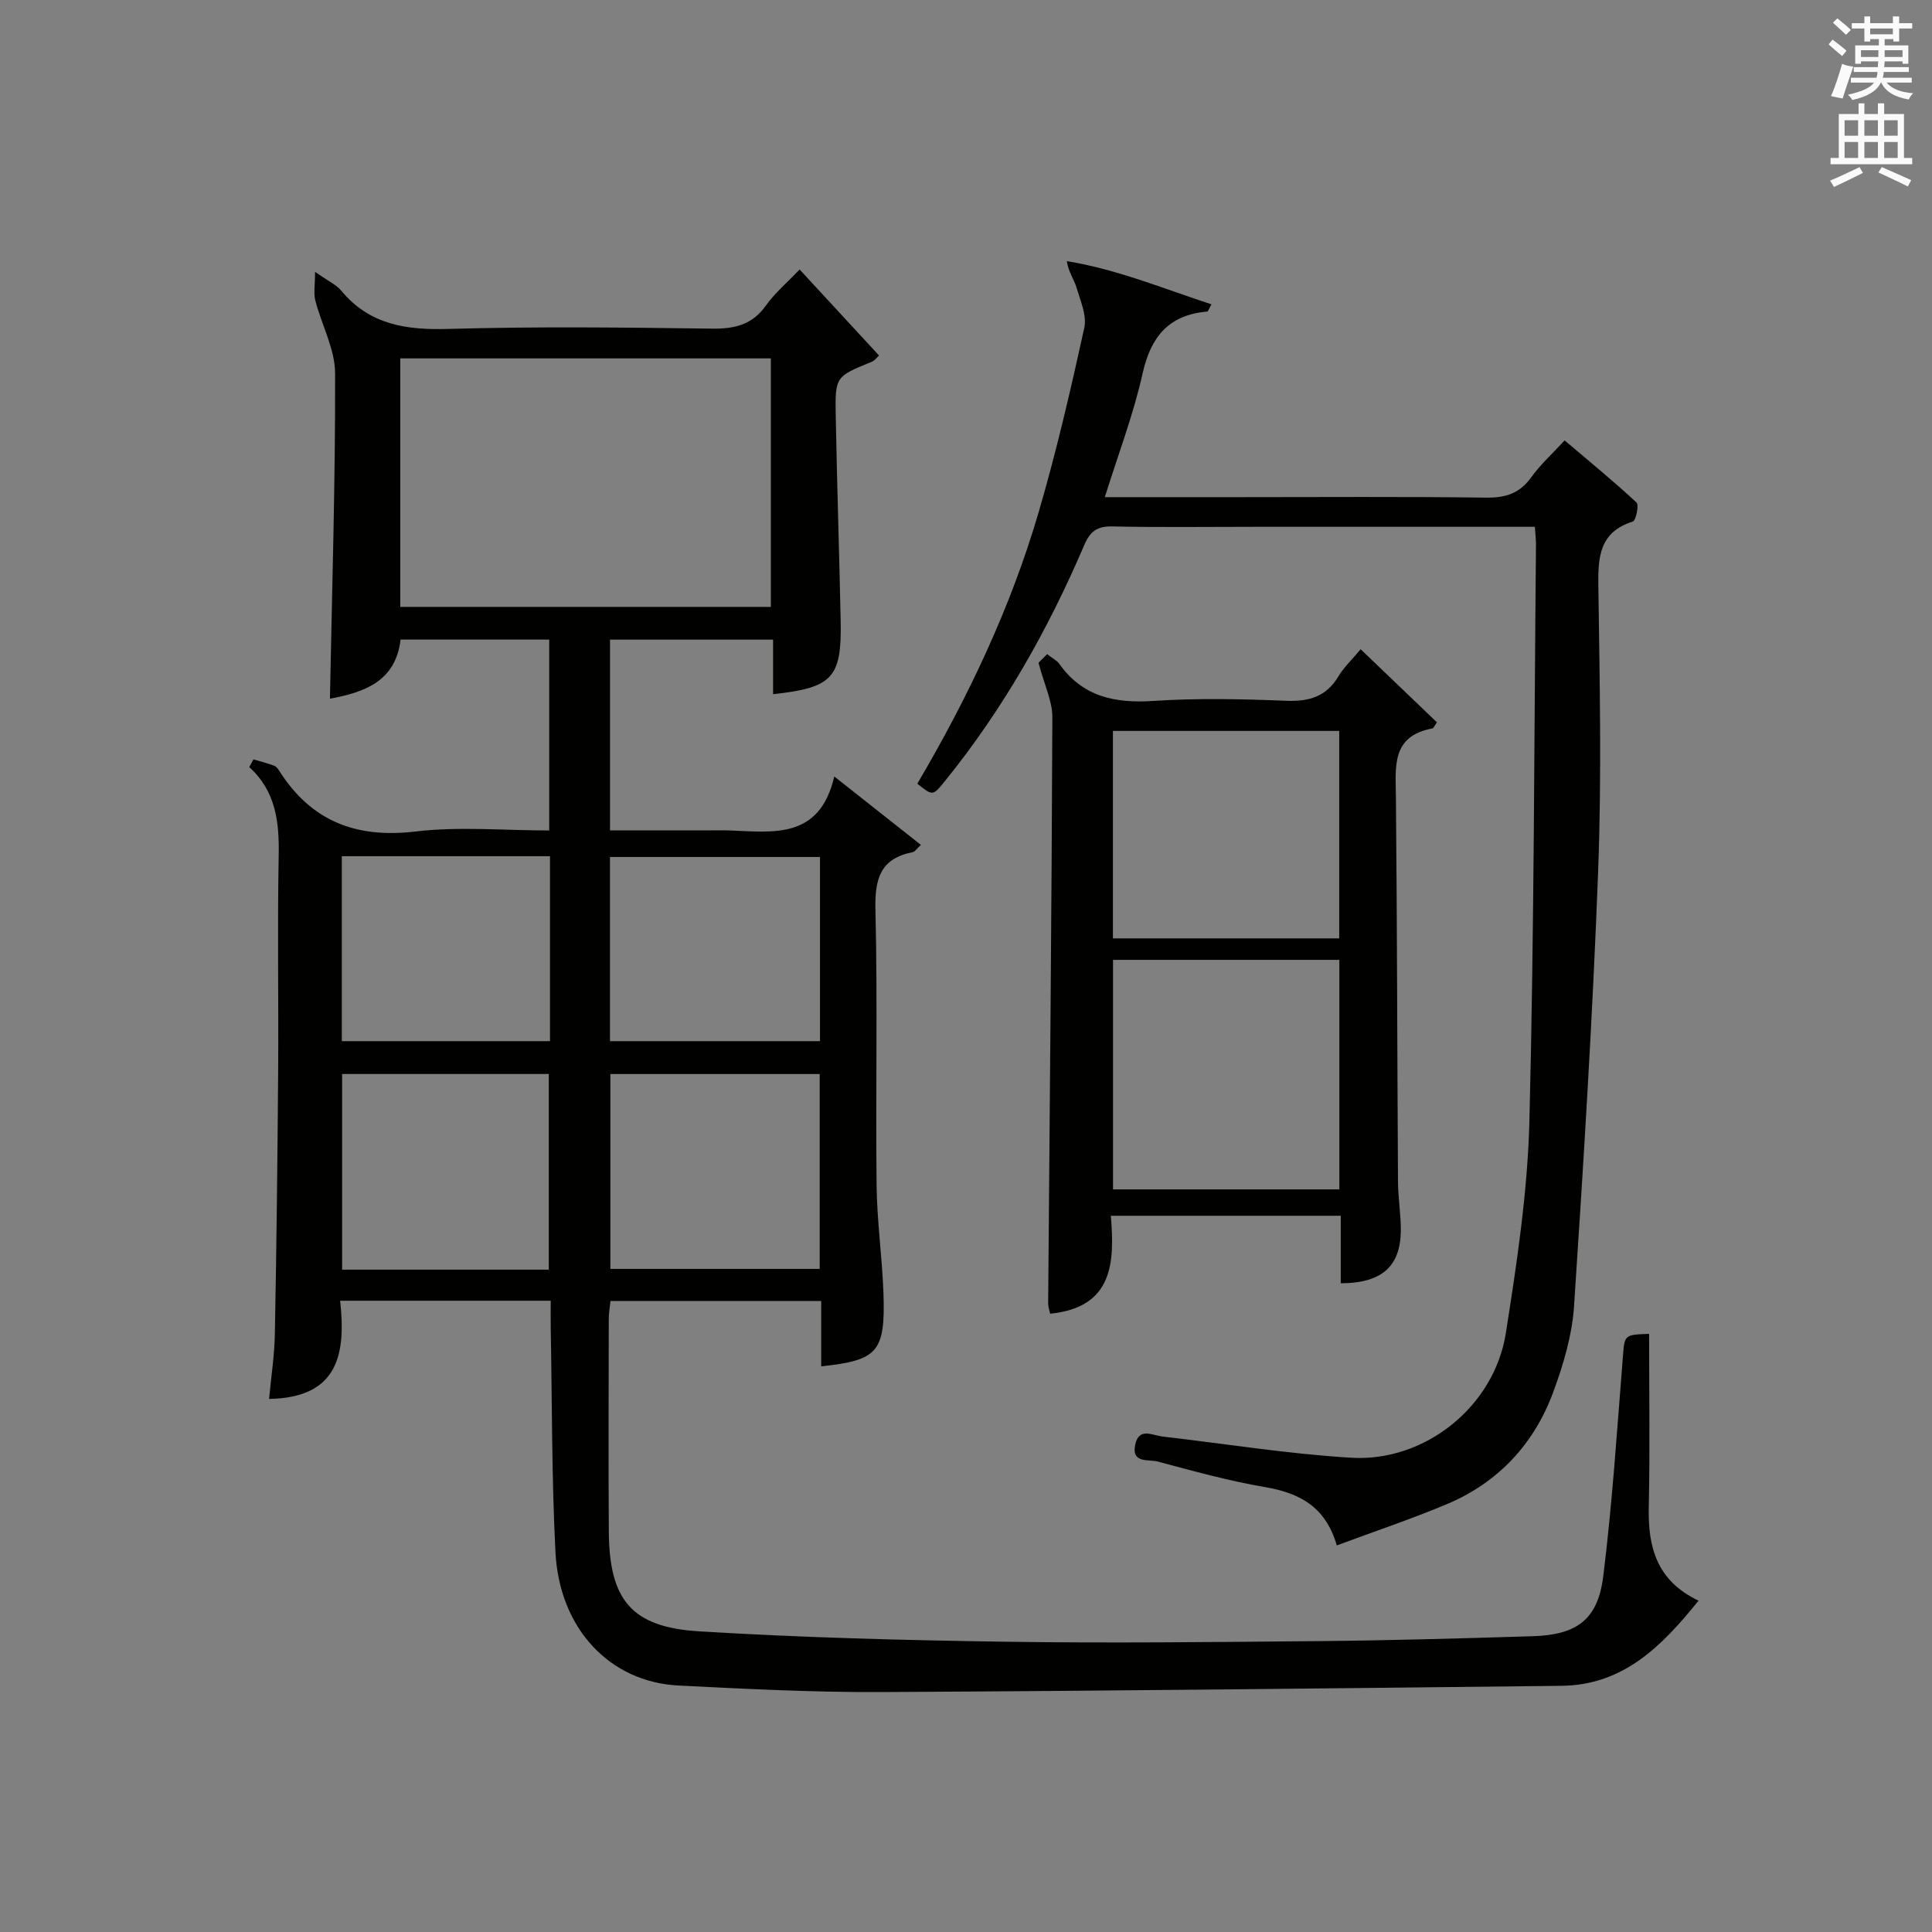
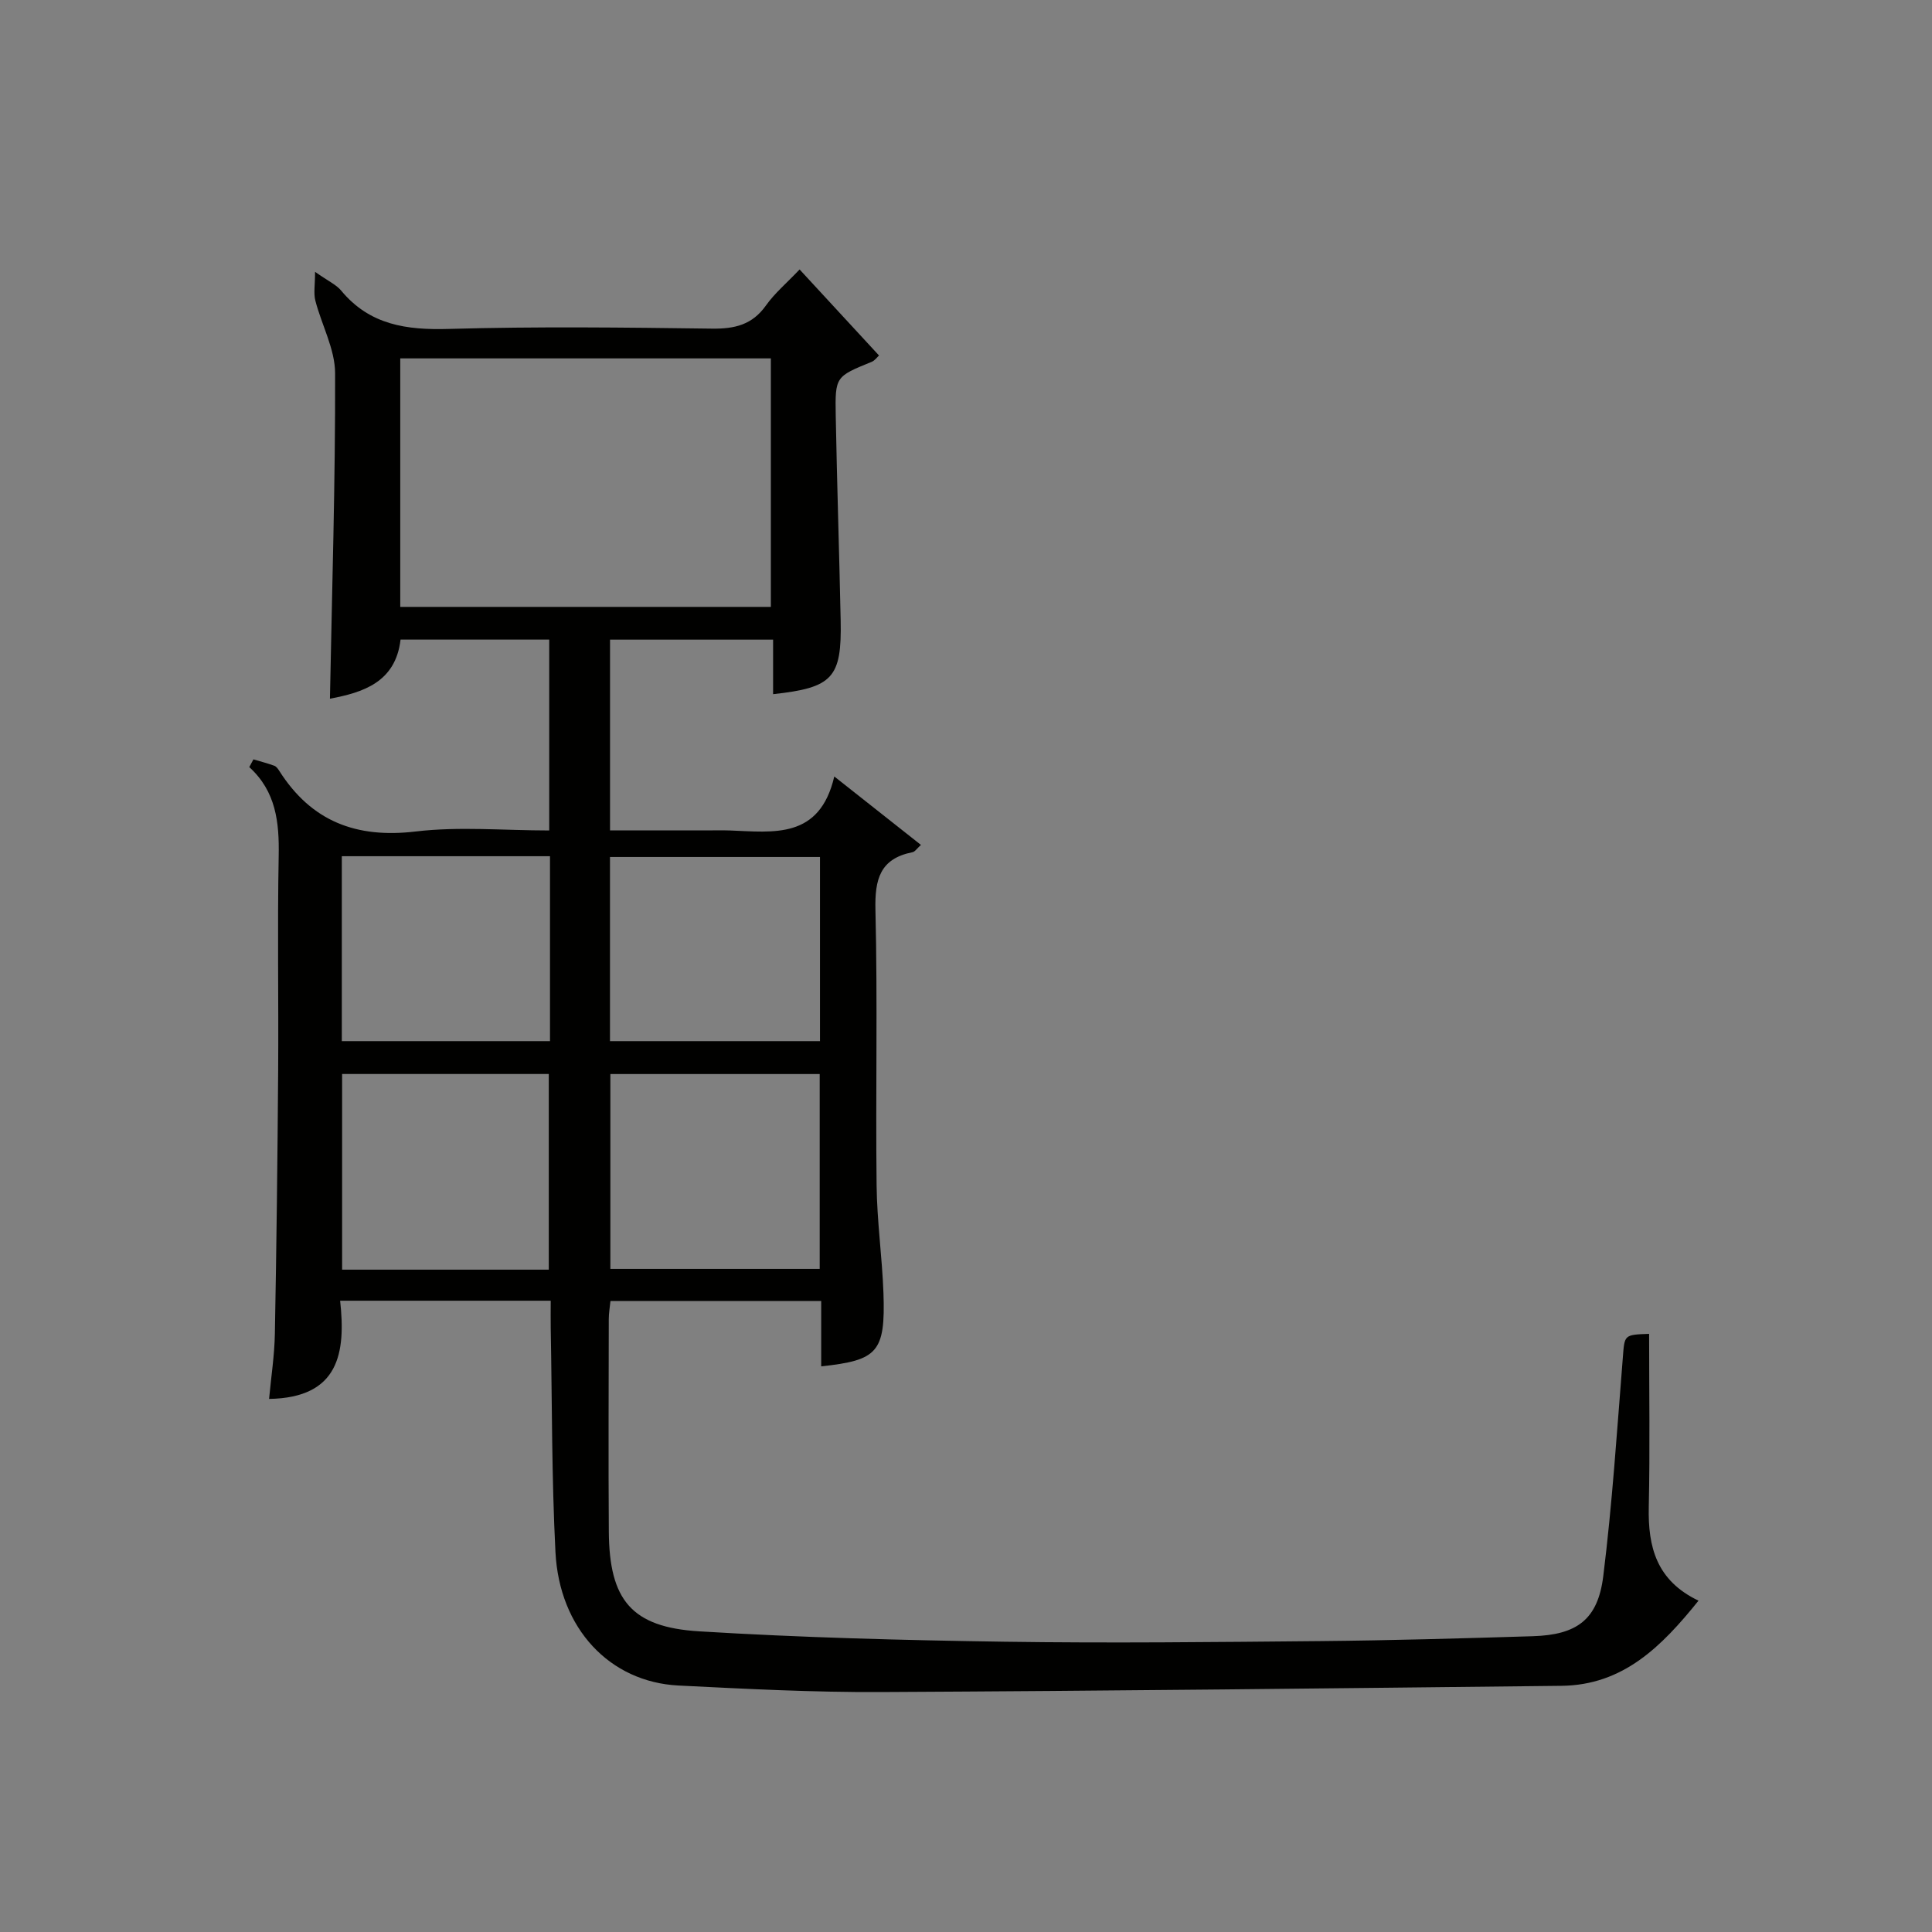
<svg xmlns="http://www.w3.org/2000/svg" version="1.1" id="漢-ZDIC-典" x="0px" y="0px" viewBox="0 0 400 400" style="enable-background:new 0 0 400 400;" xml:space="preserve">
  <rect x="0" y="0" width="400" height="400" fill="#808080" stroke="none" />
  <style type="text/css">
	.st1{fill:#010100;}
	.st2{fill:#fafafb;}
</style>
  <g>
    <path class="st1" d="M52.47,157.22c1.44,0.43,2.9,0.8,4.32,1.32c0.42,0.15,0.77,0.65,1.03,1.06c6.64,10.45,15.93,14.02,28.25,12.55   c9-1.07,18.23-0.21,27.64-0.21c0-13.35,0-26.27,0-39.52c-10.12,0-20.2,0-30.78,0c-1.03,8.89-7.86,10.96-14.62,12.24   c0.43-22.53,1.13-44.95,1.07-67.37c-0.01-5.01-2.79-10-4.09-15.05c-0.39-1.51-0.06-3.2-0.06-5.96c2.75,1.94,4.38,2.65,5.4,3.88   c5.9,7.13,13.54,8.2,22.31,7.94c18.15-0.52,36.32-0.3,54.48-0.06c4.69,0.06,8.32-0.79,11.16-4.79c1.8-2.54,4.26-4.61,6.97-7.46   c5.56,6.02,10.9,11.81,16.44,17.81c-0.37,0.33-0.86,1.05-1.53,1.32c-7.45,3.04-7.58,3.03-7.43,11.13   c0.26,14.14,0.73,28.28,1.02,42.42c0.24,11.89-1.64,13.91-13.99,15.25c0-3.66,0-7.3,0-11.29c-11.36,0-22.41,0-33.76,0   c0,12.99,0,25.9,0,39.5c6.61,0,13.21,0,19.81,0c1.67,0,3.33-0.05,5,0.01c9.03,0.33,18.58,1.88,21.62-11.18   c6.6,5.21,12.11,9.57,17.94,14.17c-0.83,0.74-1.23,1.41-1.75,1.51c-6.74,1.34-7.82,5.61-7.67,11.94   c0.46,18.98,0.02,37.99,0.24,56.98c0.08,7.46,1.15,14.9,1.42,22.36c0.43,12.33-1.27,13.91-12.89,15.17c0-4.44,0-8.85,0-13.54   c-14.78,0-29.03,0-43.63,0c-0.12,1.24-0.35,2.51-0.35,3.77c-0.02,14.66-0.09,29.33,0.01,43.99c0.1,14.11,4.65,19.78,18.69,20.64   c21.04,1.29,42.13,1.84,63.21,2.15c21.82,0.32,43.65,0.07,65.48-0.13c14.64-0.14,29.28-0.56,43.91-1.01   c9.15-0.28,13.48-3.43,14.6-12.44c1.86-14.98,2.84-30.08,4.04-45.14c0.38-4.81,0.18-4.84,5.45-5.02c0,11.96,0.19,23.91-0.07,35.85   c-0.18,8.25,1.58,15.23,10.3,19.39c-7.65,9.51-15.61,17.49-28.38,17.63c-46.96,0.52-93.93,1.06-140.89,1.29   c-13.97,0.07-27.95-0.65-41.91-1.35c-14.24-0.72-24.68-11.78-25.48-27.65c-0.79-15.45-0.69-30.94-0.98-46.42   c-0.03-1.78,0-3.57,0-5.6c-14.63,0-28.73,0-43.6,0c1.18,10.72-0.16,20.1-14.71,20.33c0.41-4.45,1.12-9,1.2-13.55   c0.34-18.14,0.55-36.28,0.68-54.42c0.1-14.83-0.17-29.66,0.11-44.49c0.13-6.92-0.55-13.31-6.09-18.35   C51.88,158.29,52.17,157.75,52.47,157.22z M82.87,74.2c0,17.46,0,34.47,0,51.45c25.87,0,51.28,0,76.73,0c0-17.31,0-34.33,0-51.45   C133.91,74.2,108.62,74.2,82.87,74.2z M169.71,222.37c-14.82,0-29.06,0-43.34,0c0,13.67,0,27.04,0,40.34c14.62,0,28.87,0,43.34,0   C169.71,249.18,169.71,235.94,169.71,222.37z M113.62,262.87c0-13.78,0-27.16,0-40.51c-14.47,0-28.56,0-42.79,0   c0,13.66,0,27.02,0,40.51C85.24,262.87,99.22,262.87,113.62,262.87z M169.77,177.43c-14.8,0-29.15,0-43.48,0   c0,12.93,0,25.49,0,38.13c14.64,0,28.98,0,43.48,0C169.77,202.75,169.77,190.31,169.77,177.43z M113.87,177.27   c-14.58,0-28.67,0-43.1,0c0,12.89,0,25.59,0,38.29c14.57,0,28.78,0,43.1,0C113.87,202.72,113.87,190.27,113.87,177.27z" />
-     <path class="st1" d="M317.78,109.07c-19.68,0-38.82,0-57.97,0c-9.83,0-19.67,0.14-29.49-0.08c-3.19-0.07-4.64,1.03-5.86,3.91   c-7.48,17.51-16.8,33.97-28.82,48.81c-2.51,3.1-2.5,3.11-5.72,0.55c10.46-17.77,19.31-36.36,25.12-56.21   c3.68-12.57,6.64-25.37,9.45-38.17c0.56-2.57-0.82-5.66-1.64-8.42c-0.48-1.63-1.61-3.07-1.98-5.39   c10.44,1.69,19.99,5.69,29.95,8.94c-0.55,0.96-0.69,1.48-0.87,1.49c-7.93,0.69-11.68,5.15-13.39,12.83   c-1.9,8.52-5.06,16.76-7.82,25.6c9.68,0,18.82,0,27.96,0c17,0,34-0.13,50.99,0.1c4.03,0.05,6.93-0.87,9.33-4.2   c1.91-2.66,4.39-4.9,6.92-7.65c5.15,4.37,10.15,8.46,14.88,12.86c0.55,0.51-0.11,3.73-0.77,3.94c-6.89,2.18-7.21,7.27-7.13,13.34   c0.28,19.66,0.7,39.35-0.04,58.98c-1.13,30.06-3,60.1-4.99,90.12c-0.4,6.02-2.21,12.12-4.32,17.83   c-3.98,10.76-11.42,18.73-22.09,23.2c-7.3,3.06-14.83,5.58-22.71,8.51c-2.33-8.04-7.74-10.86-14.85-12.07   c-7.5-1.28-14.88-3.33-22.25-5.3c-1.83-0.49-5.49,0.46-4.63-3.51c0.78-3.62,3.53-1.9,5.64-1.66c13.03,1.5,26.03,3.61,39.11,4.39   c15.25,0.91,29.58-10.64,31.97-25.76c2.3-14.58,4.52-29.31,4.89-44.03c0.99-39.79,0.98-79.6,1.36-119.41   C318,111.62,317.88,110.65,317.78,109.07z" />
-     <path class="st1" d="M297.5,149.55c-0.68,0.99-0.76,1.23-0.87,1.25c-8.65,1.56-7.68,8-7.62,14.35c0.25,26.48,0.27,52.96,0.43,79.44   c0.02,3.15,0.51,6.29,0.58,9.44c0.18,7.92-3.62,11.63-12.43,11.66c0-4.55,0-9.13,0-13.98c-16.04,0-31.44,0-47.6,0   c0.79,9.68,0.51,18.96-12.57,20.28c-0.14-0.68-0.41-1.41-0.41-2.14c0.32-40.46,0.72-80.91,0.87-121.37   c0.01-3.3-1.63-6.6-2.87-11.26c-0.1,0.1,0.78-0.79,1.79-1.79c1.25,0.97,2.04,1.34,2.47,1.95c4.84,6.87,11.53,8.27,19.53,7.74   c9.12-0.6,18.32-0.4,27.47-0.03c4.77,0.19,8.33-0.85,10.85-5.08c1.09-1.83,2.71-3.34,4.59-5.59   C287.03,139.53,292.21,144.49,297.5,149.55z M277.3,198.73c-15.95,0-31.37,0-46.86,0c0,16.02,0,31.71,0,47.52   c15.77,0,31.17,0,46.86,0C277.3,230.34,277.3,214.77,277.3,198.73z M277.27,151.33c-15.83,0-31.24,0-46.85,0   c0,14.44,0,28.61,0,42.95c15.75,0,31.14,0,46.85,0C277.27,179.91,277.27,165.86,277.27,151.33z" />
-     <path class="st2" d="M378.6,9.2l0.8-1c0.9,0.7,1.9,1.4,2.9,2.3l-0.9,1.1C380.3,10.7,379.4,9.9,378.6,9.2z M379.1,19.9   c0.9-2.1,1.6-4.3,2.3-6.7c0.4,0.2,0.8,0.4,2.3,0.6c-0.7,2.1-1.5,4.3-2.2,6.6L379.1,19.9z M379.5,4.7l0.9-0.9c1,0.8,2,1.6,2.8,2.4   l-1,1C381.2,6.3,380.3,5.4,379.5,4.7z M392,3.4h1.2v1.4h2.7v1.1h-2.7v2.7H392V8.1h-1.8v1.3h4.9v3.8h-1.2v-0.5h-3.7   c0,0.4-0.1,0.9-0.1,1.2h5.1v1H390c0,0.5-0.1,0.9-0.2,1.2h6v1h-5.2c1.1,1.3,2.9,2,5.5,2.2c-0.4,0.4-0.7,0.8-0.9,1.3   c-2.9-0.5-4.8-1.6-5.7-3.5h-0.1c-0.8,1.7-2.7,2.9-5.9,3.6c-0.2-0.4-0.6-0.8-0.9-1.1c2.8-0.6,4.6-1.4,5.4-2.5h-4.8v-1h5.3   c0.1-0.3,0.2-0.7,0.2-1.2h-4.9v-1h5c0-0.4,0-0.8,0.1-1.2h-3.6v0.5h-1.2V9.4h4.9V8.1h-1.8v0.5H386V5.9h-2.6V4.8h2.6V3.4h1.2v1.4h4.7   V3.4z M385.3,11.8h3.6c0-0.4,0-0.9,0-1.4h-3.6V11.8z M387.2,7.1h4.7V5.9h-4.7V7.1z M393.9,10.4h-3.7c0,0.5,0,1,0,1.4h3.7V10.4z" />
-     <path class="st2" d="M384.7,21.4h1.3v2.2h2.8v-2.2h1.3v2.2h4.1v9.1h1.7V34h-16.9v-1.3h1.7v-9.1h4.1V21.4z M385,34.6l0.7,1.2   c-1.8,0.9-3.8,1.9-6,2.9c-0.2-0.4-0.5-0.8-0.8-1.3C381.3,36.4,383.3,35.4,385,34.6z M381.9,28.1h2.8v-3.2h-2.8V28.1z M381.9,32.7   h2.8v-3.3h-2.8V32.7z M386,28.1h2.8v-3.2H386V28.1z M386,32.7h2.8v-3.3H386V32.7z M389.6,34.6c2.1,0.9,4.1,1.8,6.1,2.7l-0.7,1.3   c-2.2-1.1-4.2-2-6.1-2.9L389.6,34.6z M392.9,24.9h-2.8v3.2h2.8V24.9z M390.1,32.7h2.8v-3.3h-2.8V32.7z" />
  </g>
</svg>